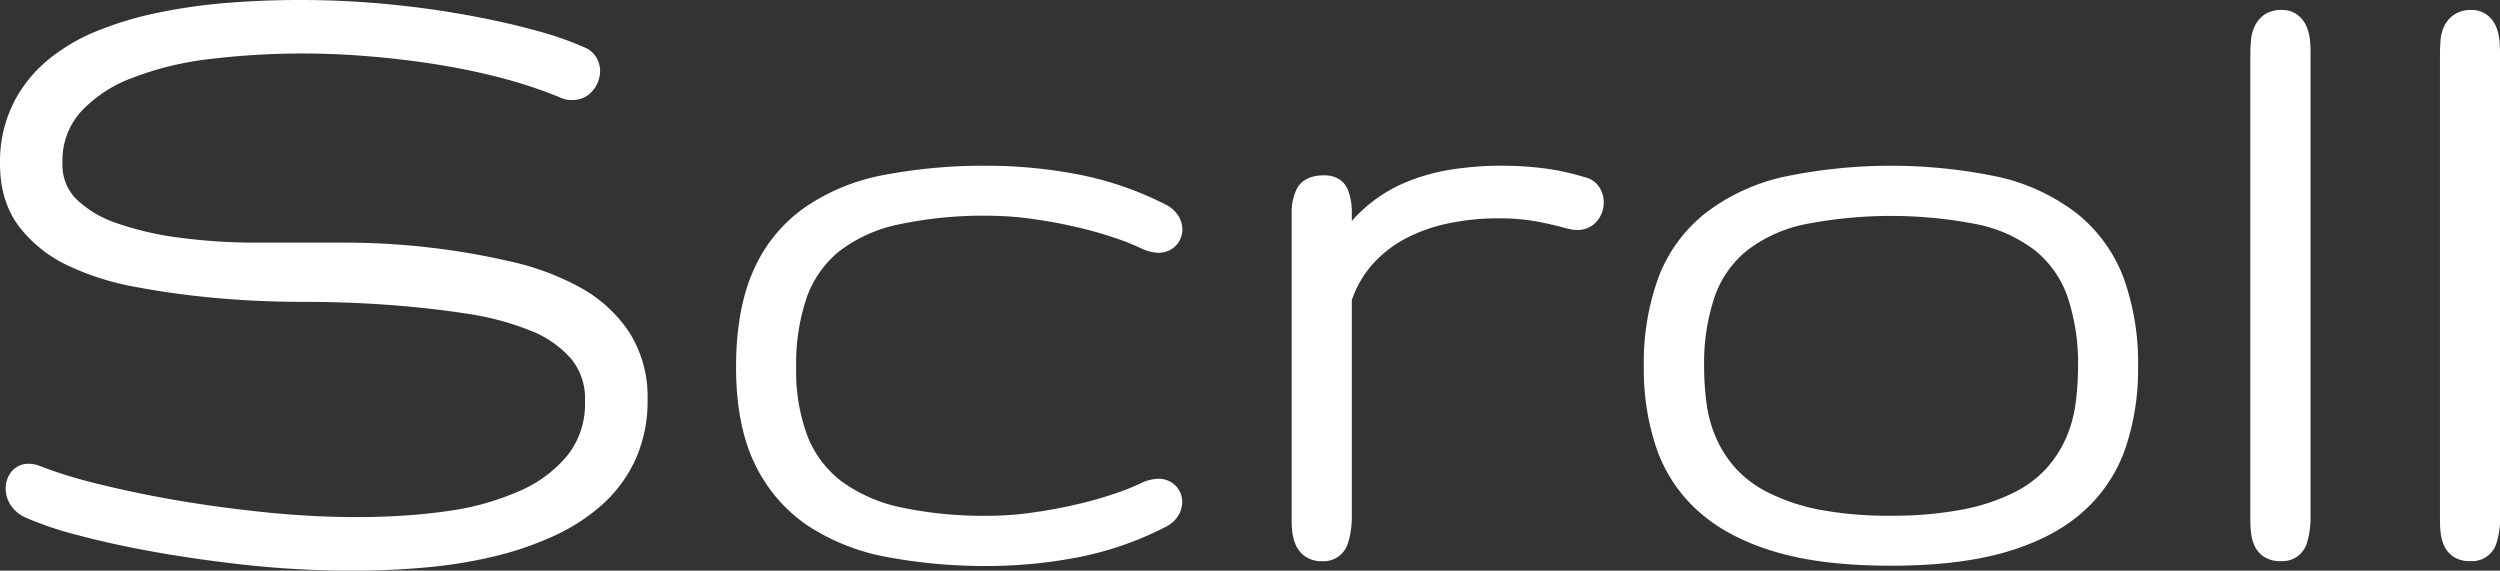
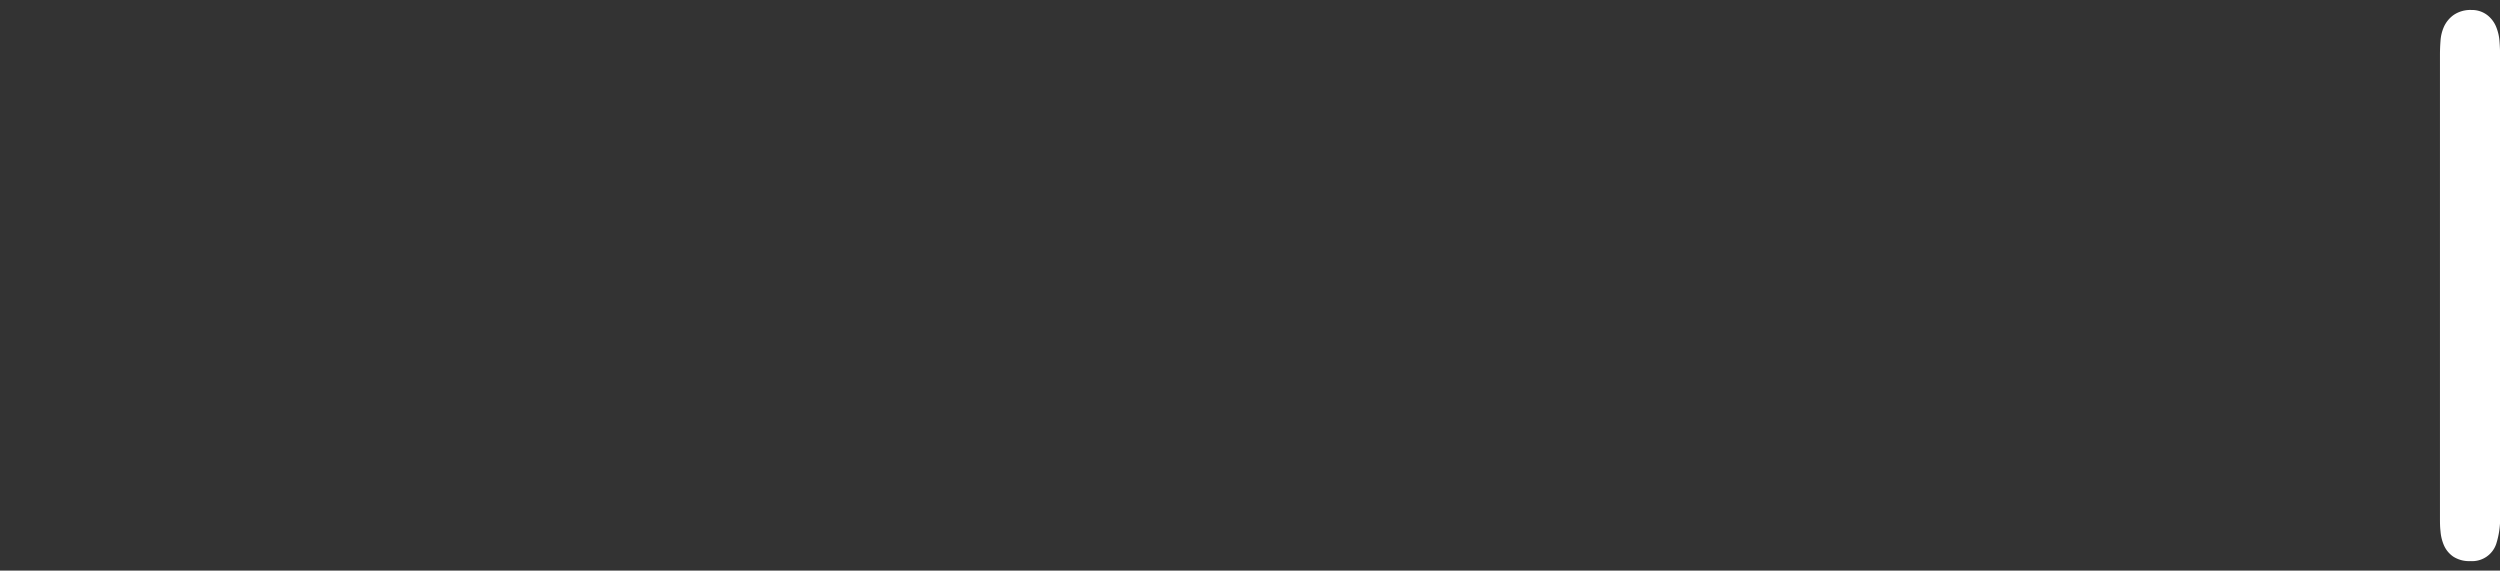
<svg xmlns="http://www.w3.org/2000/svg" viewBox="0 0 563.41 128.6">
  <rect x="0" y="0" width="563.41" height="128.6" fill="#333333" stroke="none" />
  <defs>
    <style>.cls-1{fill:#fff;}</style>
  </defs>
  <title>scroll</title>
  <g id="Layer_2" data-name="Layer 2">
    <g id="Layer_1-2" data-name="Layer 1">
-       <path class="cls-1" d="M131,64.92a59.17,59.17,0,0,0-15.43-5.87,166.64,166.64,0,0,0-38-4.37H58A130.86,130.86,0,0,1,40.4,53.56a69.81,69.81,0,0,1-14.25-3.32,24,24,0,0,1-9.07-5.48,10.9,10.9,0,0,1-3-8,16.47,16.47,0,0,1,4-11.42,29.8,29.8,0,0,1,11.42-7.66A70.84,70.84,0,0,1,46.8,13.36a176.25,176.25,0,0,1,37-.61c5.37.45,10.65,1.11,15.69,1.95s9.88,1.88,14.37,3.1A102.17,102.17,0,0,1,126,21.87a6.17,6.17,0,0,0,2.9.67,5.85,5.85,0,0,0,4.79-2.24A6.8,6.8,0,0,0,135.24,16a6,6,0,0,0-.72-2.83,5.44,5.44,0,0,0-2.42-2.32,73.93,73.93,0,0,0-11.21-3.94c-4.55-1.26-9.74-2.43-15.42-3.47S93.62,1.53,87.17.92a208.1,208.1,0,0,0-36-.27,126.83,126.83,0,0,0-15.5,2.2A78.36,78.36,0,0,0,21.83,7a42,42,0,0,0-11.32,6.75,30.53,30.53,0,0,0-7.69,9.9A30,30,0,0,0,0,36.92c0,5.55,1.41,10.25,4.19,14a29.91,29.91,0,0,0,10.9,8.82A60.24,60.24,0,0,0,30.5,64.65c5.68,1.09,11.79,1.93,18.17,2.51s13,.87,19.75.87,13.13.24,19.35.7,12.19,1.14,17.71,2a63.12,63.12,0,0,1,14.2,3.83,23.58,23.58,0,0,1,9.06,6.32,14.14,14.14,0,0,1,3.1,9.55,18.75,18.75,0,0,1-3.79,12,28.58,28.58,0,0,1-10.74,8.12A60.09,60.09,0,0,1,101,115.16c-12.76,1.86-27.53,1.73-41.91.22-7.38-.78-14.41-1.76-20.91-2.92S25.8,110,20.68,108.7A98.52,98.52,0,0,1,8.94,105a6.8,6.8,0,0,0-2.37-.48,4.89,4.89,0,0,0-4.08,1.89,6,6,0,0,0-1.21,3.72,6.8,6.8,0,0,0,1.07,3.62,7.87,7.87,0,0,0,3.26,2.82,74.87,74.87,0,0,0,11.81,4c5.08,1.37,11,2.67,17.6,3.85s13.76,2.18,21.37,3a224.39,224.39,0,0,0,23.06,1.19c5.47,0,11-.24,16.32-.71a107.28,107.28,0,0,0,15.4-2.46,73.12,73.12,0,0,0,13.57-4.62,43.44,43.44,0,0,0,11.07-7.17,31,31,0,0,0,7.44-10.18,31.92,31.92,0,0,0,2.69-13.39,27.07,27.07,0,0,0-4.1-15.15A31.36,31.36,0,0,0,131,64.92Z" />
-       <path class="cls-1" d="M189.15,56.62a32.73,32.73,0,0,1,13.19-6,90.9,90.9,0,0,1,20.4-2,72,72,0,0,1,10,.73c3.45.48,6.78,1.1,9.89,1.83a89.23,89.23,0,0,1,8.64,2.44,53,53,0,0,1,6.33,2.55l.33.13a10.12,10.12,0,0,0,3,.67,5.43,5.43,0,0,0,4-1.54,5.17,5.17,0,0,0,1.53-3.74,5.93,5.93,0,0,0-.88-3,6.89,6.89,0,0,0-2.73-2.51,74.24,74.24,0,0,0-20.16-6.92,109.5,109.5,0,0,0-19.93-1.91,120.89,120.89,0,0,0-23.55,2.08,46.47,46.47,0,0,0-18,7.43A34,34,0,0,0,169.73,61.1c-2.56,5.79-3.85,13.07-3.85,21.66s1.41,16,4.21,21.75A35.05,35.05,0,0,0,182,118.44a48.3,48.3,0,0,0,18.05,7.12,120.8,120.8,0,0,0,22.68,2,109.42,109.42,0,0,0,19.93-1.91,74.27,74.27,0,0,0,20.22-7,6.84,6.84,0,0,0,2.67-2.48,5.88,5.88,0,0,0,.88-3,5.19,5.19,0,0,0-1.53-3.74,5.43,5.43,0,0,0-4-1.54,10.15,10.15,0,0,0-3,.66l-.33.14a52.66,52.66,0,0,1-6.33,2.55,89.65,89.65,0,0,1-8.64,2.44c-3.13.73-6.46,1.35-9.89,1.83a70.93,70.93,0,0,1-10.09.73,89.75,89.75,0,0,1-19.46-1.87,34.87,34.87,0,0,1-13.34-5.77,23.72,23.72,0,0,1-7.75-10.08,41.52,41.52,0,0,1-2.64-15.74,46.16,46.16,0,0,1,2.41-15.83A23.49,23.49,0,0,1,189.15,56.62Z" />
-       <path class="cls-1" d="M357.4,40c-1-.29-2-.58-3.13-.87s-2.47-.58-4-.85-3.27-.48-5.29-.66-4.48-.28-7.24-.28a75.23,75.23,0,0,0-10,.77,44.77,44.77,0,0,0-11.28,3.12A33.39,33.39,0,0,0,306.35,48a21.17,21.17,0,0,0-1.7,1.84V48a14,14,0,0,0-.88-5.22c-.5-1.22-1.86-3.27-5.37-3.27-3.86,0-5.51,1.73-6.21,3.17a12.15,12.15,0,0,0-1.1,5.32v68.49c0,1,0,2,.11,2.93a10.55,10.55,0,0,0,.71,3.13,6.2,6.2,0,0,0,2.21,2.83,6.53,6.53,0,0,0,3.85,1.1,5.72,5.72,0,0,0,5.81-4.09,19.35,19.35,0,0,0,.87-5.9V67.65a23.48,23.48,0,0,1,4.51-7.91,26.8,26.8,0,0,1,7.39-5.87,36.92,36.92,0,0,1,9.72-3.5,54.91,54.91,0,0,1,11.51-1.17,47.91,47.91,0,0,1,7.88.6,76.17,76.17,0,0,1,7.71,1.76l.19,0,.27.06a4.31,4.31,0,0,0,1.5.2A5.65,5.65,0,0,0,360,49.72a6.55,6.55,0,0,0,1.43-4.09,6.27,6.27,0,0,0-.88-3.25A5.17,5.17,0,0,0,357.4,40Z" />
-       <path class="cls-1" d="M468,48.06a45.17,45.17,0,0,0-17.55-8.18,118,118,0,0,0-48.6,0,45.17,45.17,0,0,0-17.55,8.18,33.84,33.84,0,0,0-10.51,14.37,56,56,0,0,0-3.33,20.33,55.15,55.15,0,0,0,2.93,18.5,33.71,33.71,0,0,0,9.76,14.31c4.43,3.87,10.27,6.87,17.37,8.92s15.6,3,25.63,3,18.66-1,25.63-3,12.94-5,17.38-8.92a33.78,33.78,0,0,0,9.75-14.31,55.24,55.24,0,0,0,2.93-18.5,56.12,56.12,0,0,0-3.33-20.33A33.84,33.84,0,0,0,468,48.06Zm-41.85,68.16a83.3,83.3,0,0,1-16.3-1.39A44.57,44.57,0,0,1,398.49,111a25.1,25.1,0,0,1-7.31-5.43,25.69,25.69,0,0,1-4.39-6.79,28.59,28.59,0,0,1-2.17-7.67,61.7,61.7,0,0,1-.57-8.39,46.82,46.82,0,0,1,2.42-16,23.17,23.17,0,0,1,7.25-10.26,31.82,31.82,0,0,1,12.86-5.88,100.75,100.75,0,0,1,39.15,0,31.86,31.86,0,0,1,12.91,5.88,23.12,23.12,0,0,1,7.25,10.26,46.82,46.82,0,0,1,2.42,16,62.14,62.14,0,0,1-.57,8.39,28.83,28.83,0,0,1-2.16,7.67,26,26,0,0,1-4.4,6.79,25.1,25.1,0,0,1-7.31,5.43,44.57,44.57,0,0,1-11.39,3.79A83.3,83.3,0,0,1,426.18,116.22Z" />
-       <path class="cls-1" d="M519.89,6.17a6.44,6.44,0,0,0-2-2.73,5.65,5.65,0,0,0-3.64-1.19,6.71,6.71,0,0,0-4,1.1A6.65,6.65,0,0,0,508.09,6a9.25,9.25,0,0,0-.82,3.28c-.08,1-.12,2.06-.12,3.19V116.69c0,1.07,0,2.07.12,3a9.87,9.87,0,0,0,.72,3.07,6,6,0,0,0,2.17,2.69,6.61,6.61,0,0,0,3.88,1,5.71,5.71,0,0,0,5.79-3.88,19,19,0,0,0,.88-6.11V12.24c0-1,0-2-.11-2.93A10.69,10.69,0,0,0,519.89,6.17Z" />
      <path class="cls-1" d="M563.3,9.31a10.69,10.69,0,0,0-.71-3.14,6.44,6.44,0,0,0-2-2.73A5.65,5.65,0,0,0,557,2.25a6.71,6.71,0,0,0-4,1.1A6.65,6.65,0,0,0,550.79,6,9.25,9.25,0,0,0,550,9.26c-.08,1-.12,2.06-.12,3.19V116.69c0,1.07,0,2.07.12,3a9.87,9.87,0,0,0,.72,3.07,6,6,0,0,0,2.17,2.69,6.61,6.61,0,0,0,3.88,1,5.71,5.71,0,0,0,5.79-3.88,19,19,0,0,0,.88-6.11V12.24C563.41,11.26,563.38,10.28,563.3,9.31Z" />
    </g>
  </g>
</svg>